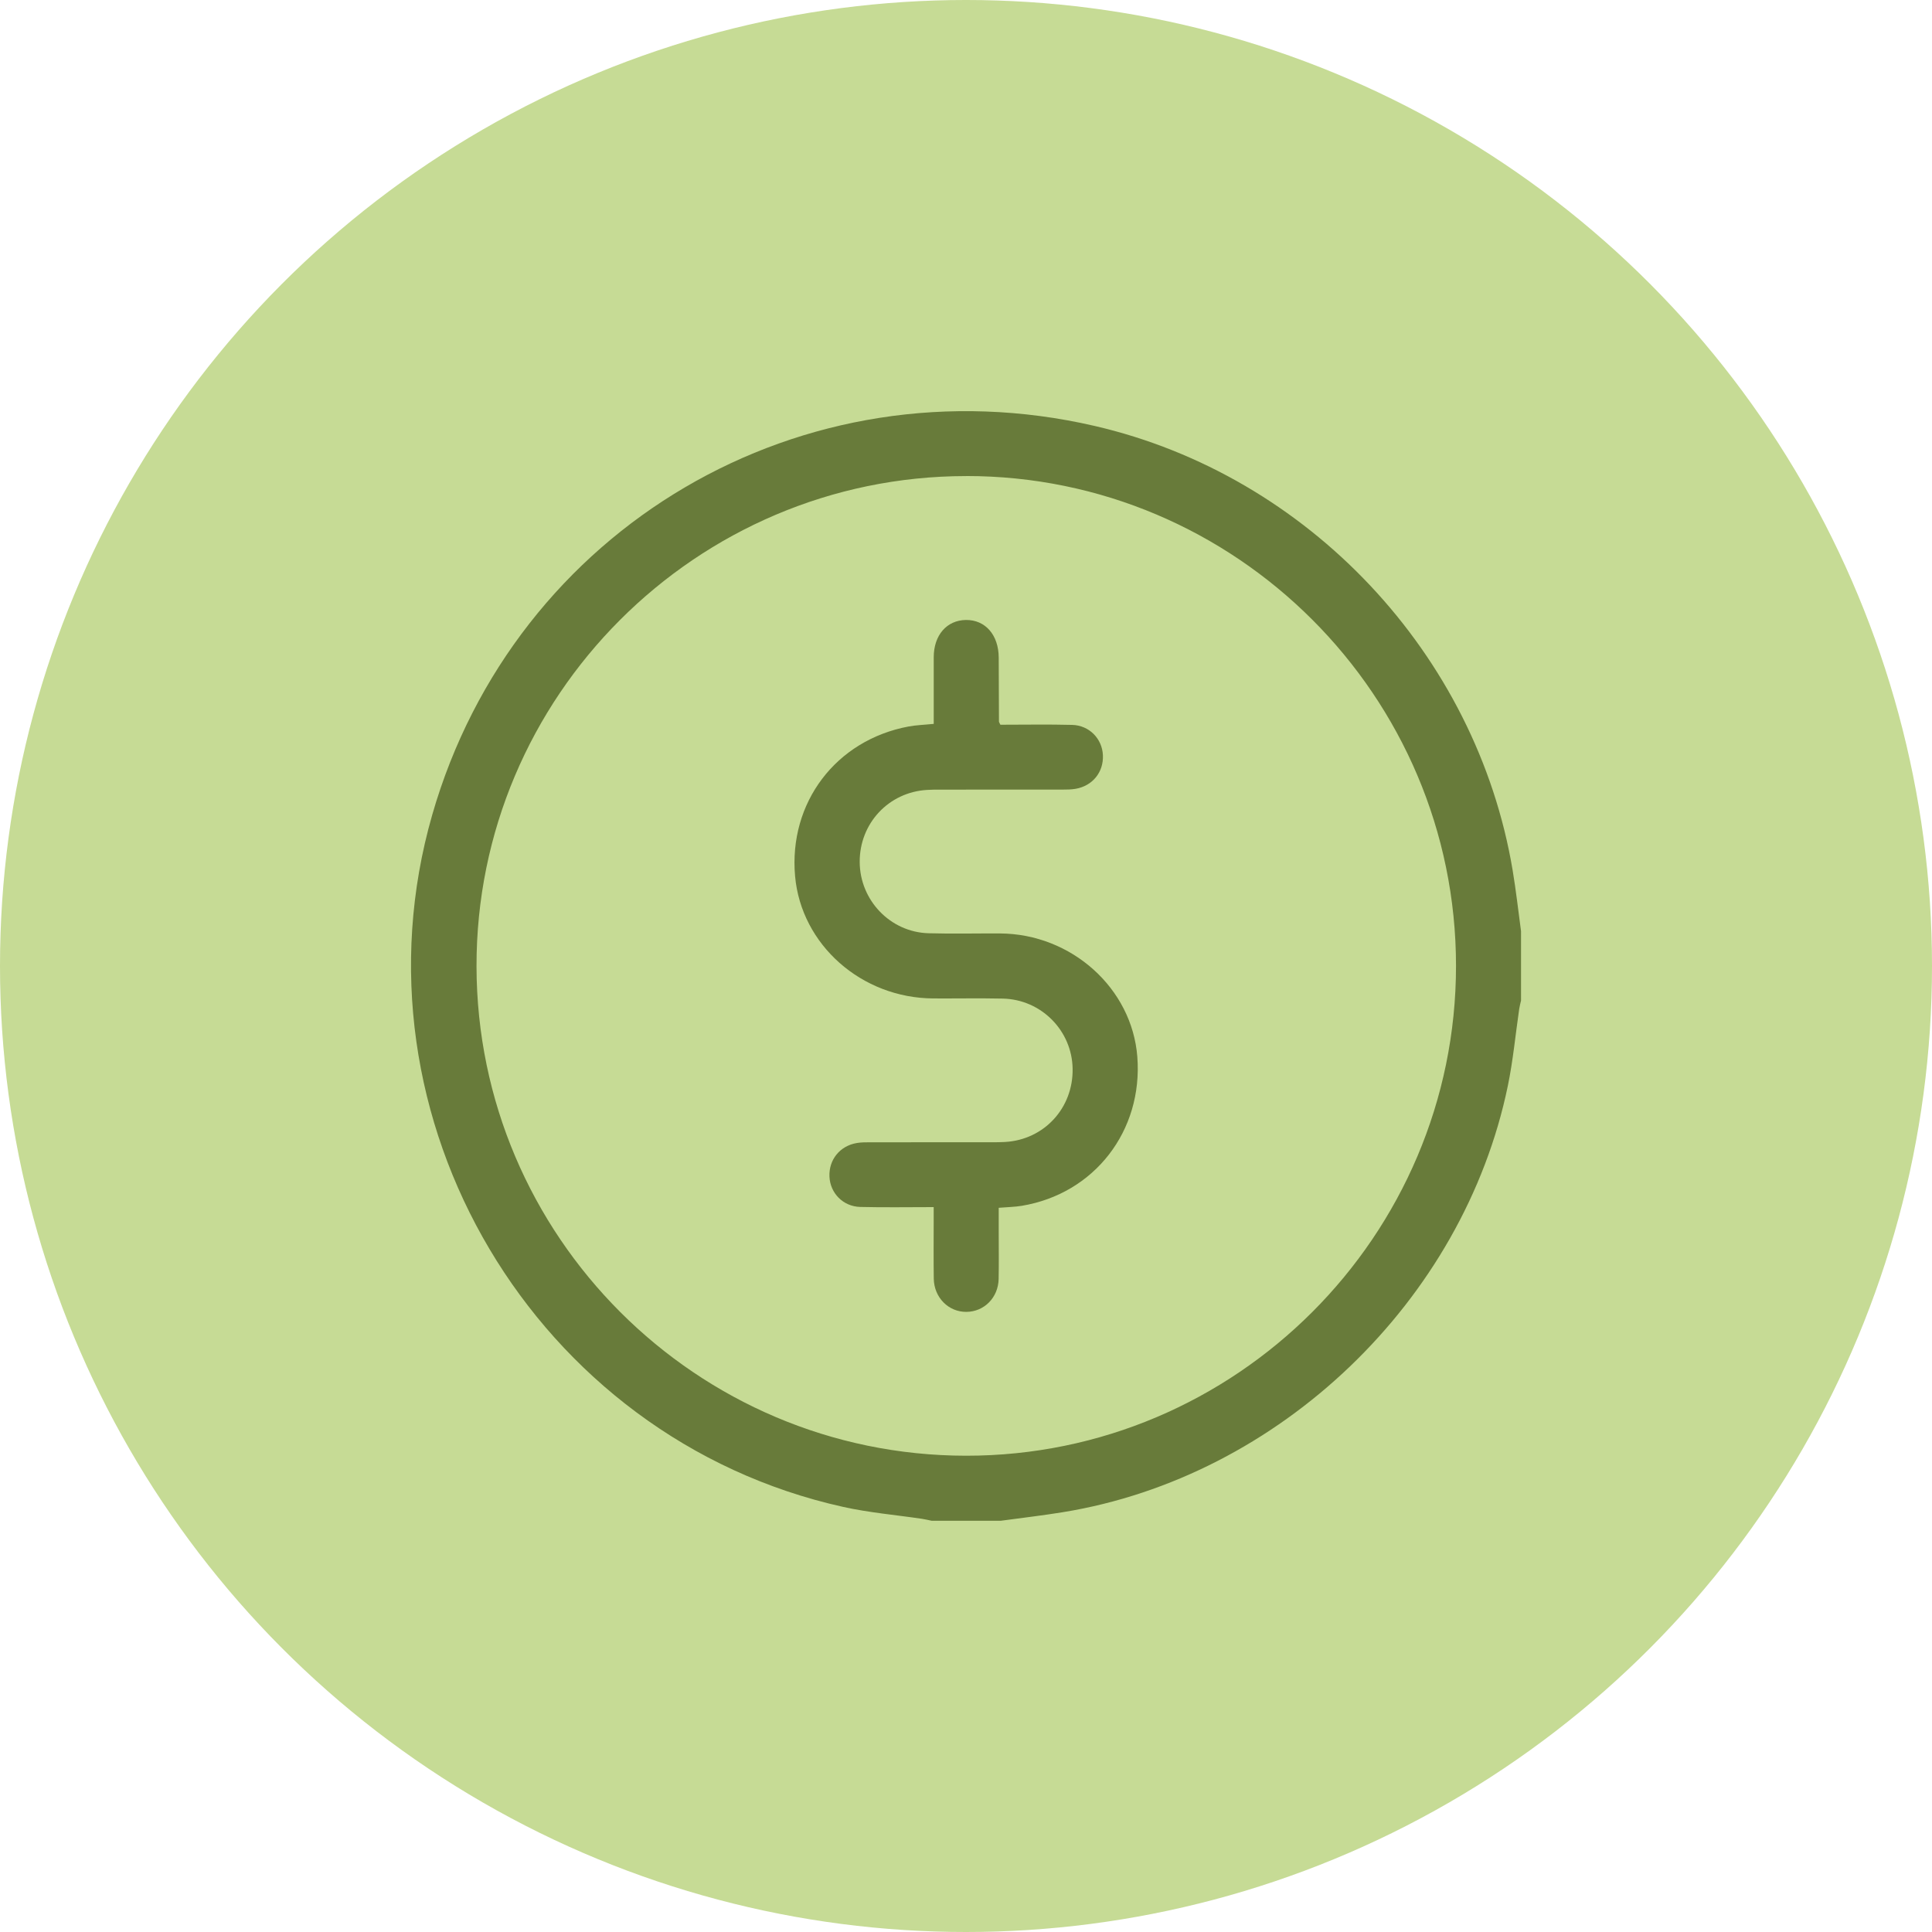
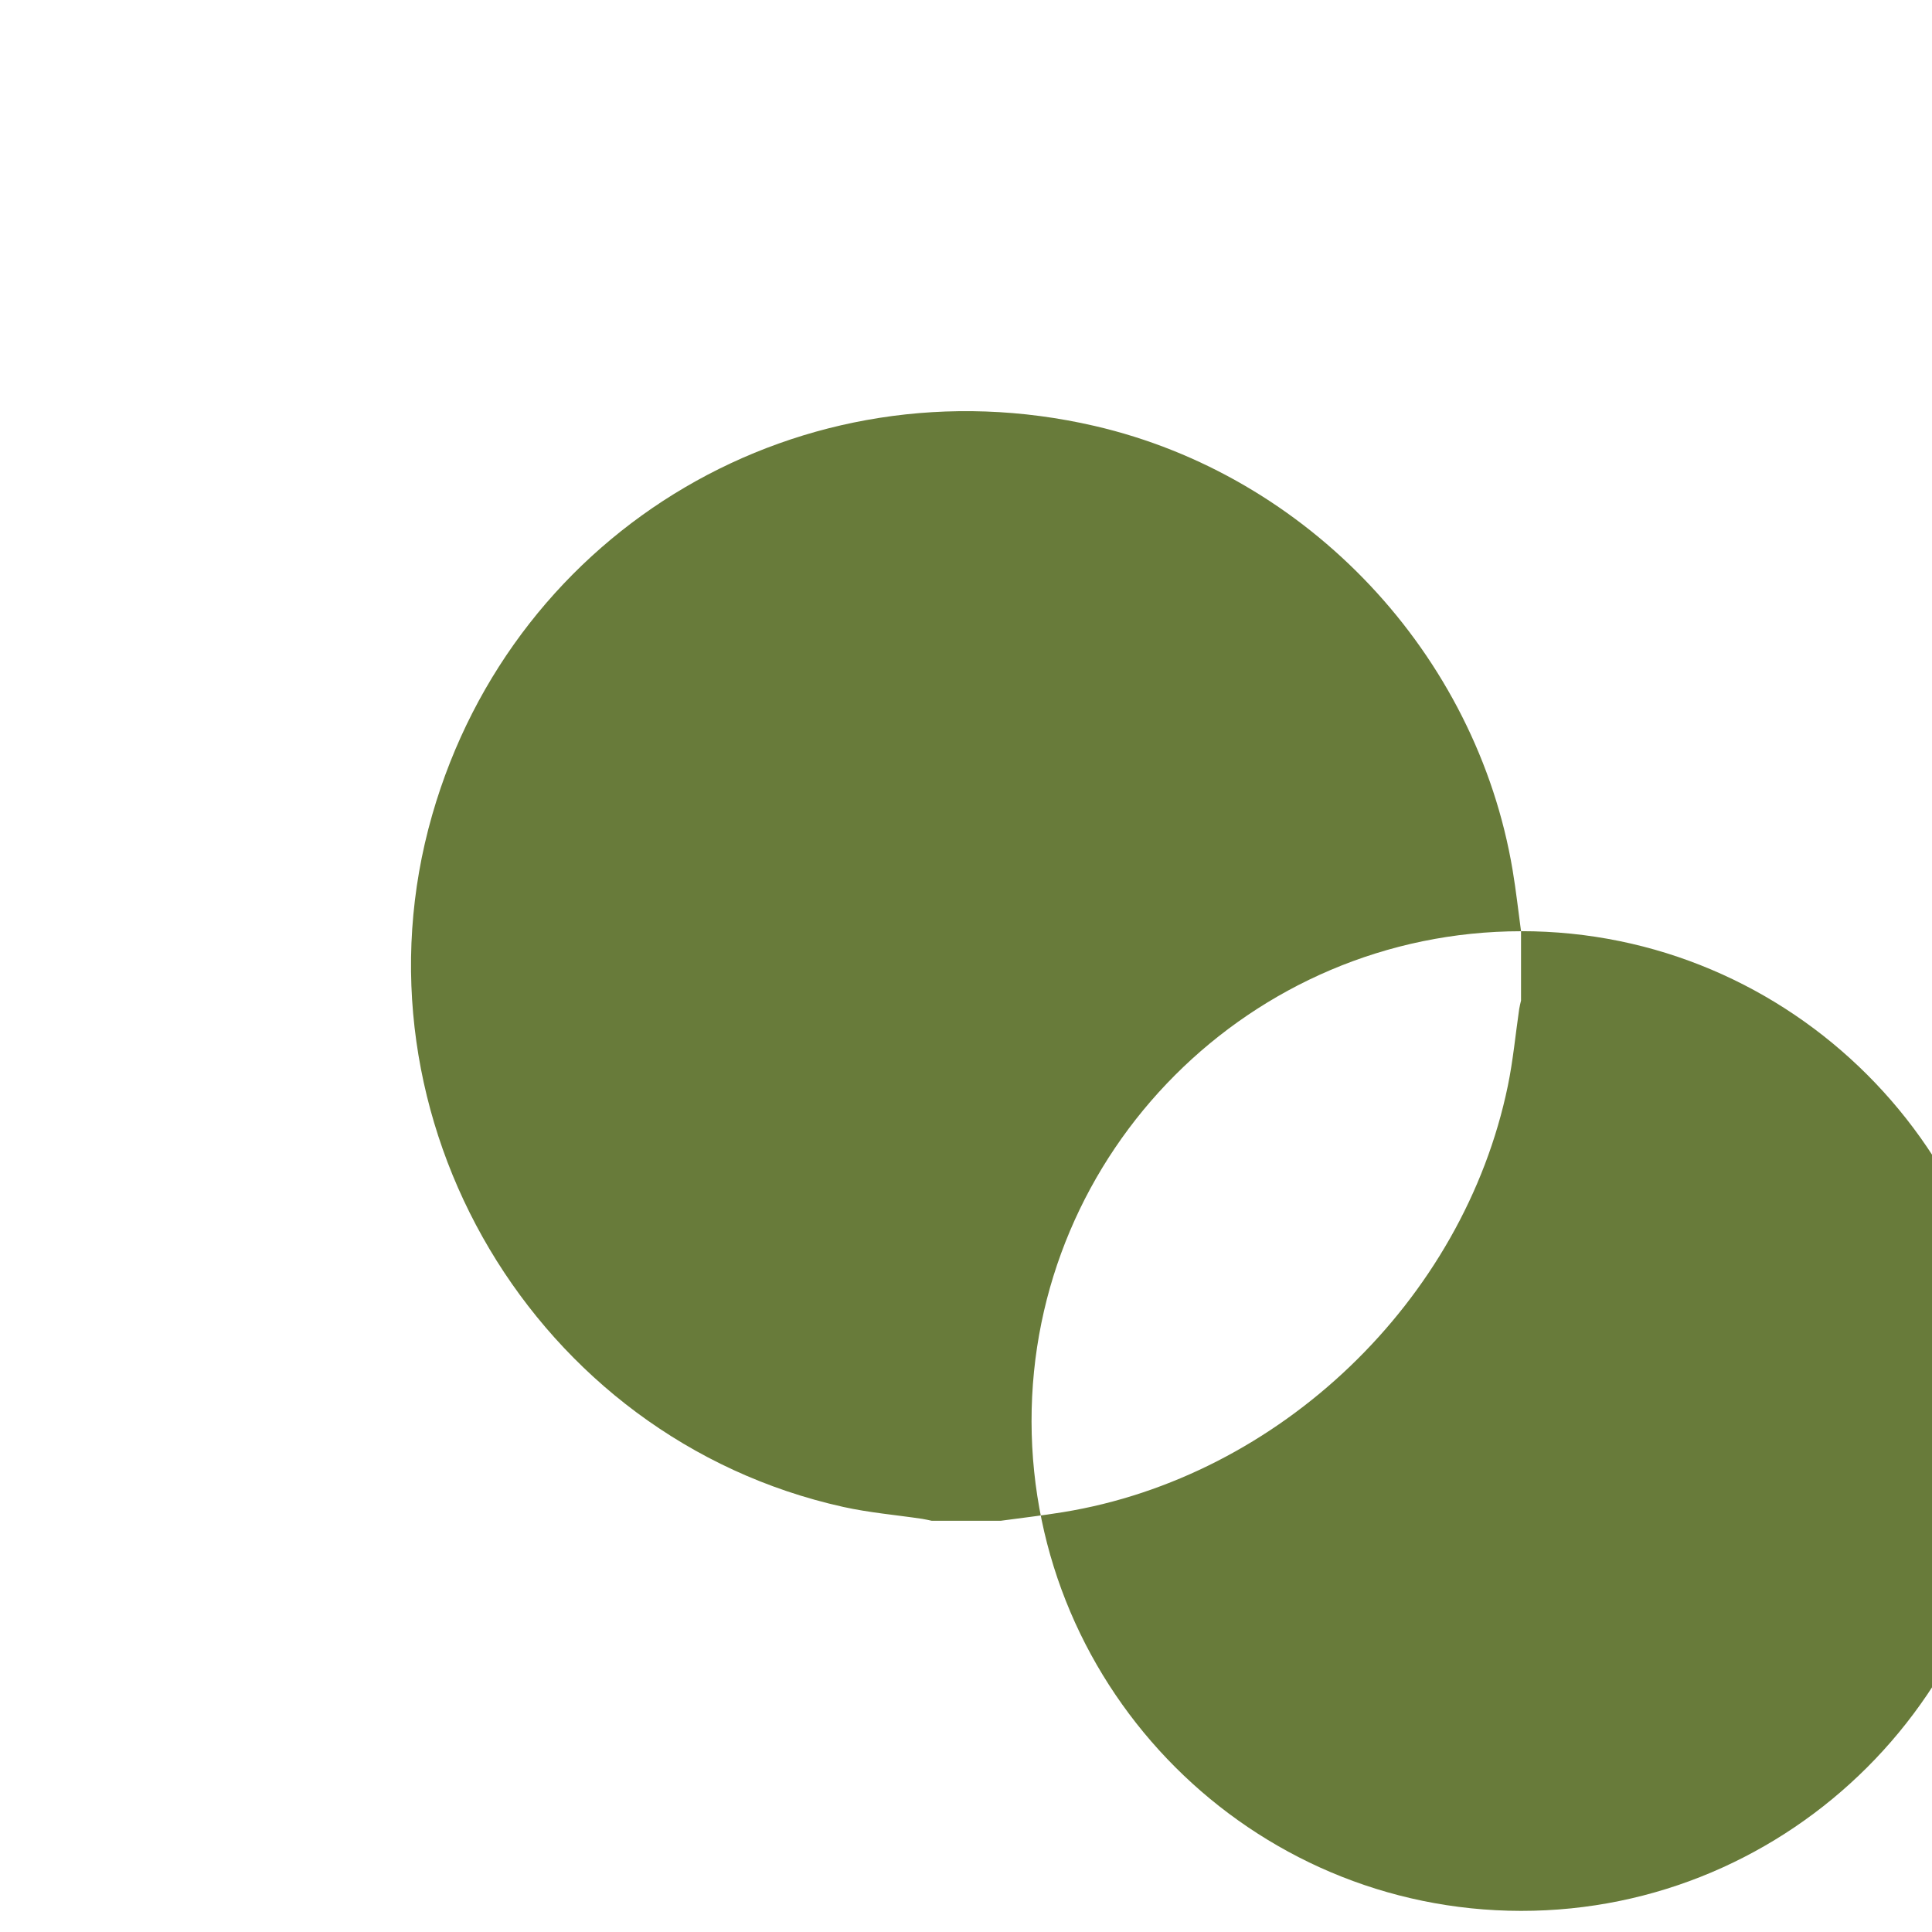
<svg xmlns="http://www.w3.org/2000/svg" id="Layer_1" data-name="Layer 1" viewBox="0 0 478.38 478.38">
  <defs>
    <style>
      .cls-1 {
        fill: #687b3a;
      }

      .cls-2 {
        fill: #c6db95;
      }
    </style>
  </defs>
-   <circle class="cls-2" cx="239.19" cy="239.19" r="239.19" />
  <g>
-     <path class="cls-1" d="m376.62,230.58v17.17c-.15.69-.35,1.38-.45,2.07-.93,6.36-1.52,12.78-2.82,19.06-11.01,53.26-56.56,96.85-110.16,105.55-5.1.83-10.23,1.42-15.35,2.12h-17.17c-.78-.16-1.55-.35-2.33-.47-6.53-.97-13.15-1.53-19.58-2.96-76.29-16.95-123.31-96.24-101.74-171.35,20.44-71.15,91.75-113.01,164.03-96.3,52.9,12.23,94.53,56.46,103.49,110,.84,5.01,1.4,10.06,2.08,15.1Zm-137.43-112.7c-66.86.06-121.31,54.6-121.2,121.41.11,66.78,54.44,121.1,121.19,121.16,66.82.06,121.34-54.44,121.34-121.29,0-66.86-54.5-121.35-121.33-121.29Z" />
-     <path class="cls-1" d="m231.2,179.24c0-5.63,0-11.07,0-16.52.01-5.45,3.22-9.14,7.96-9.21,4.81-.06,8.11,3.71,8.13,9.31.02,5.28.03,10.55.06,15.83,0,.16.13.31.35.8,5.82,0,11.79-.11,17.76.04,4.26.11,7.45,3.42,7.63,7.51.19,4.19-2.57,7.61-6.78,8.32-1.05.18-2.13.19-3.2.19-10.1.01-20.21,0-30.31.01-1.07,0-2.15,0-3.22.07-9.53.54-16.77,8.28-16.71,17.88.06,9.47,7.58,17.34,17.04,17.61,5.9.17,11.8.02,17.7.05,17.69.09,32.69,13.56,34,30.54,1.42,18.35-10.64,33.92-28.62,36.9-1.75.29-3.54.31-5.7.49,0,2.06,0,4.08,0,6.1,0,3.85.06,7.69-.02,11.54-.1,4.59-3.57,8.08-7.95,8.13-4.44.06-8.04-3.54-8.11-8.24-.07-4.92-.02-9.84-.02-14.76,0-.87,0-1.74,0-2.94-6.24,0-12.21.11-18.18-.04-4.26-.11-7.45-3.42-7.63-7.51-.18-4.18,2.58-7.62,6.78-8.32,1.05-.18,2.14-.18,3.2-.18,10.1-.01,20.21,0,30.31-.01,1.07,0,2.15,0,3.22-.07,9.65-.56,16.87-8.41,16.7-18.15-.16-9.44-7.78-17.15-17.3-17.35-5.72-.12-11.45-.01-17.17-.04-17.79-.07-32.74-13.29-34.25-30.28-1.62-18.19,10.1-33.68,28.08-37.05,1.92-.36,3.89-.41,6.23-.65Z" />
+     <path class="cls-1" d="m376.62,230.58v17.17c-.15.69-.35,1.38-.45,2.07-.93,6.36-1.52,12.78-2.82,19.06-11.01,53.26-56.56,96.85-110.16,105.55-5.1.83-10.23,1.42-15.35,2.12h-17.17c-.78-.16-1.55-.35-2.33-.47-6.53-.97-13.15-1.53-19.58-2.96-76.29-16.95-123.31-96.24-101.74-171.35,20.44-71.15,91.75-113.01,164.03-96.3,52.9,12.23,94.53,56.46,103.49,110,.84,5.01,1.4,10.06,2.08,15.1Zc-66.86.06-121.31,54.6-121.2,121.41.11,66.78,54.44,121.1,121.19,121.16,66.82.06,121.34-54.44,121.34-121.29,0-66.86-54.5-121.35-121.33-121.29Z" />
  </g>
</svg>